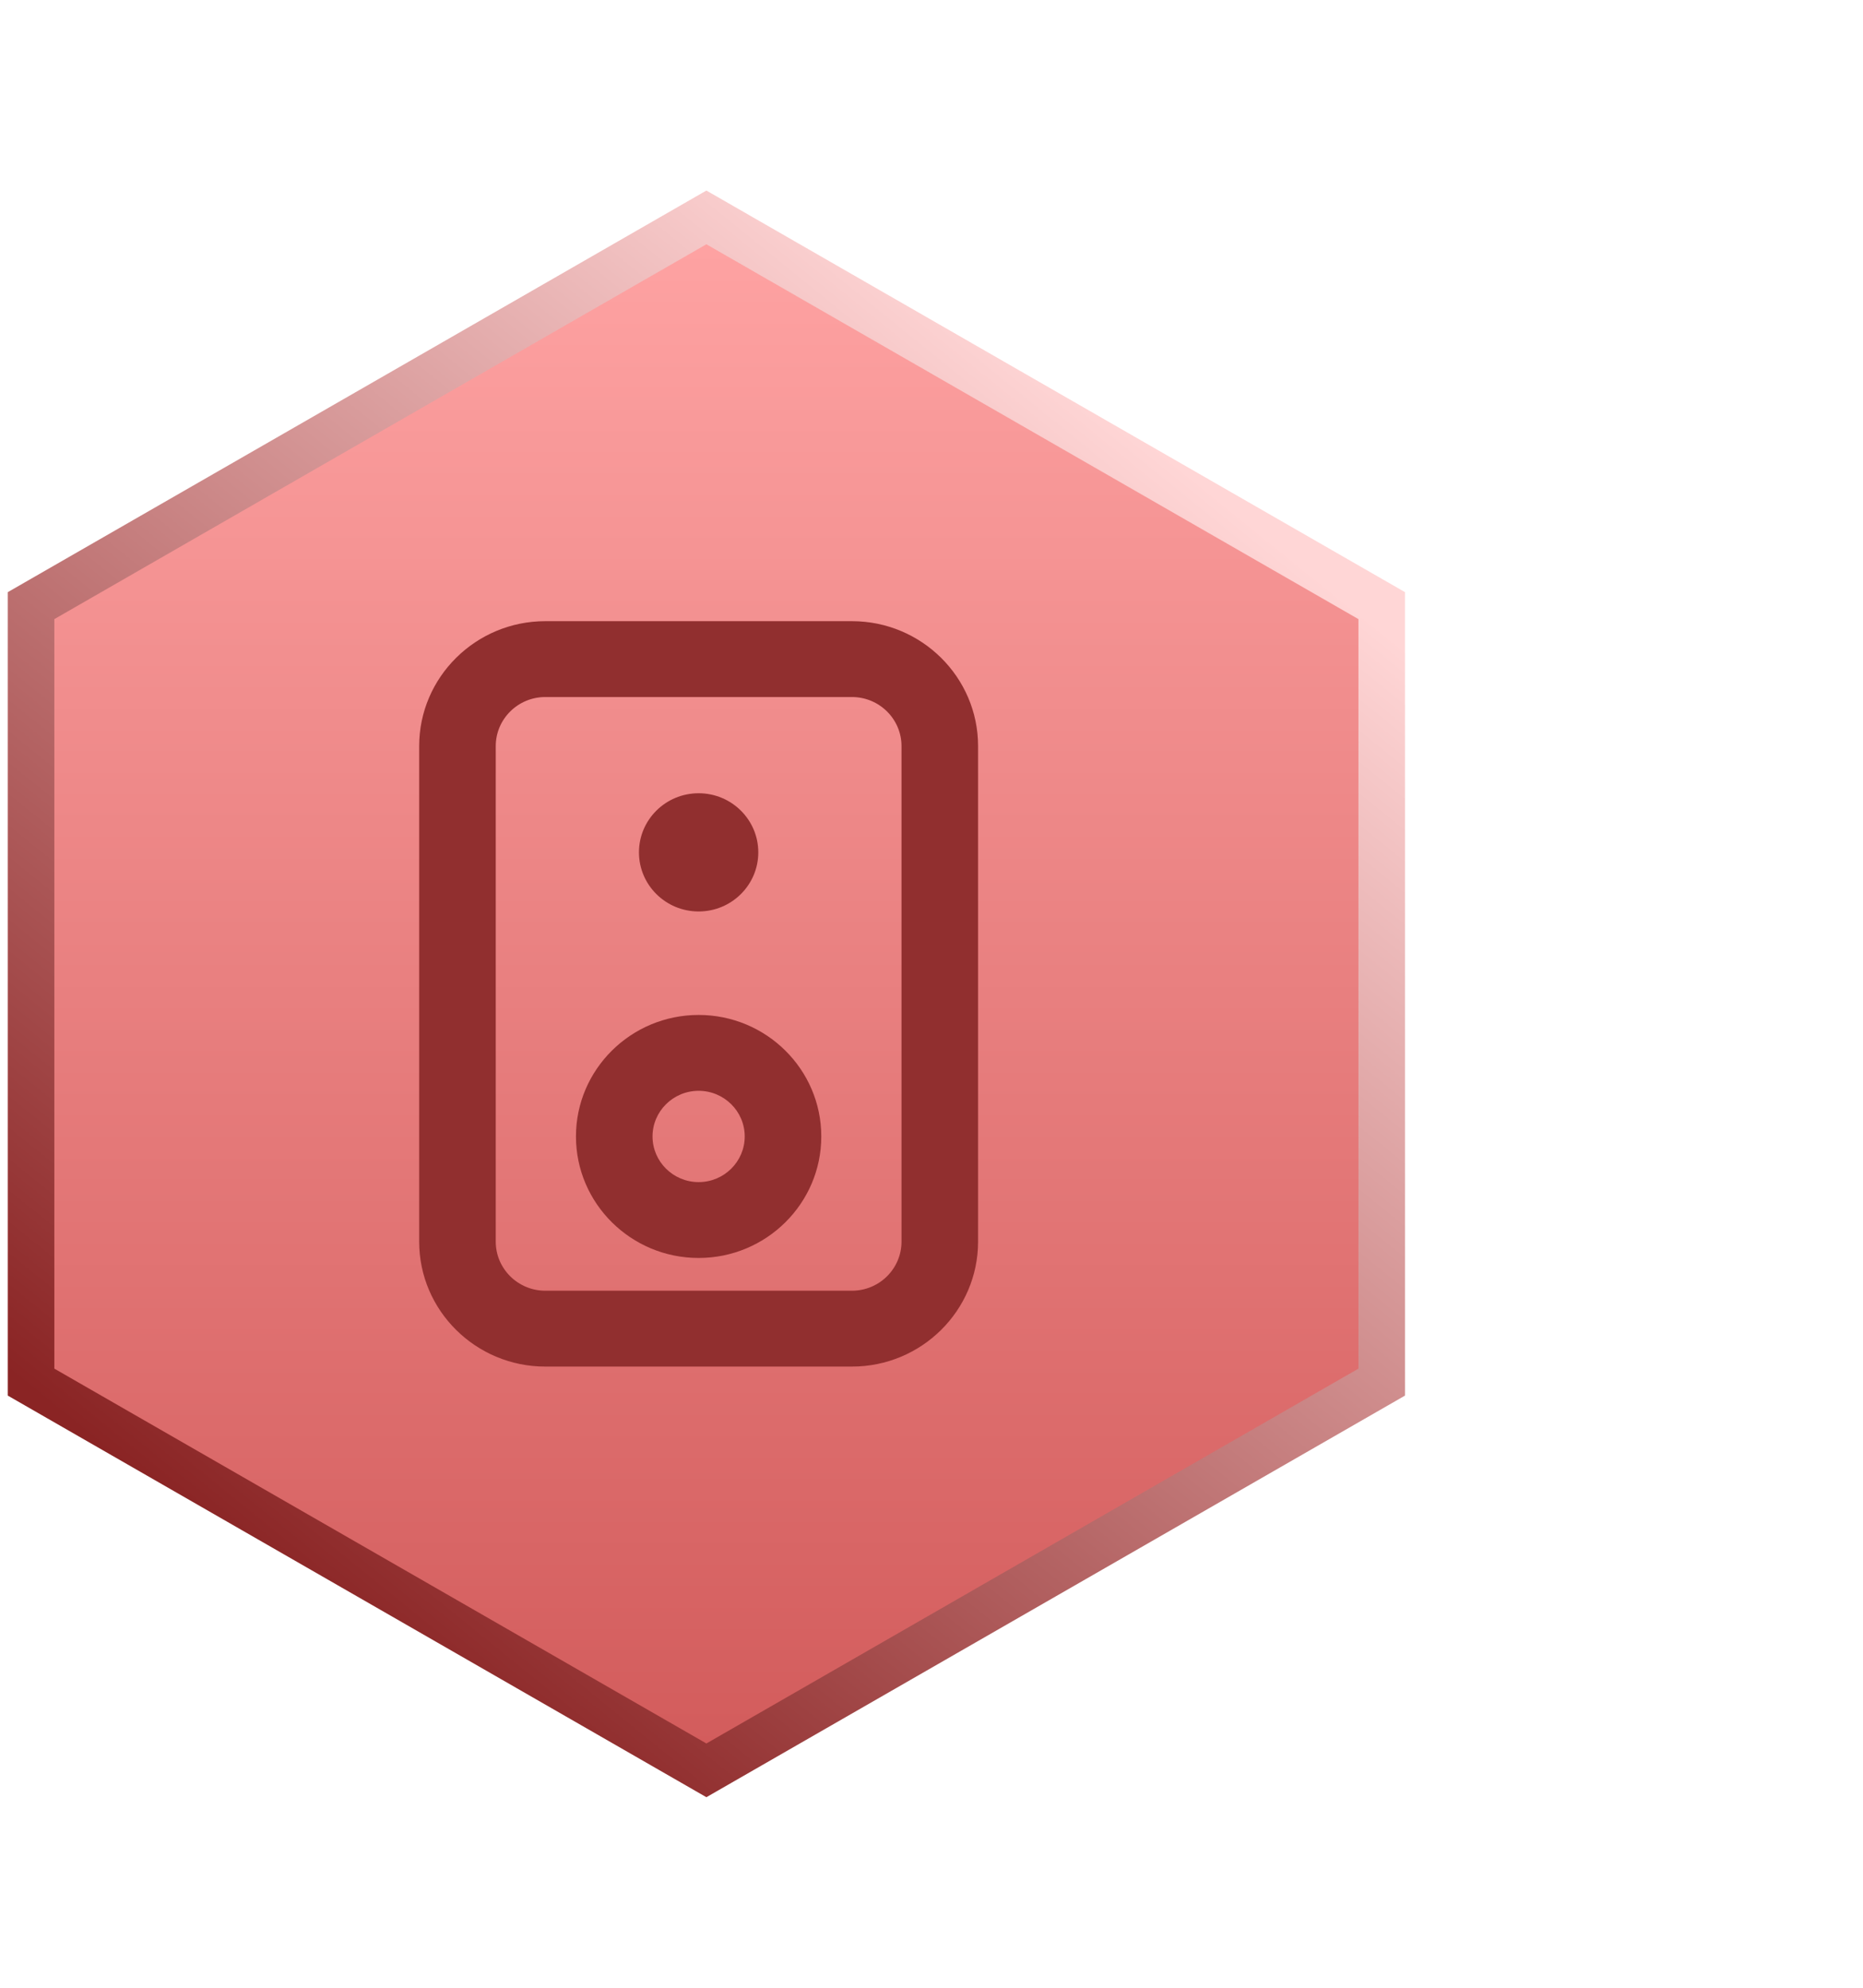
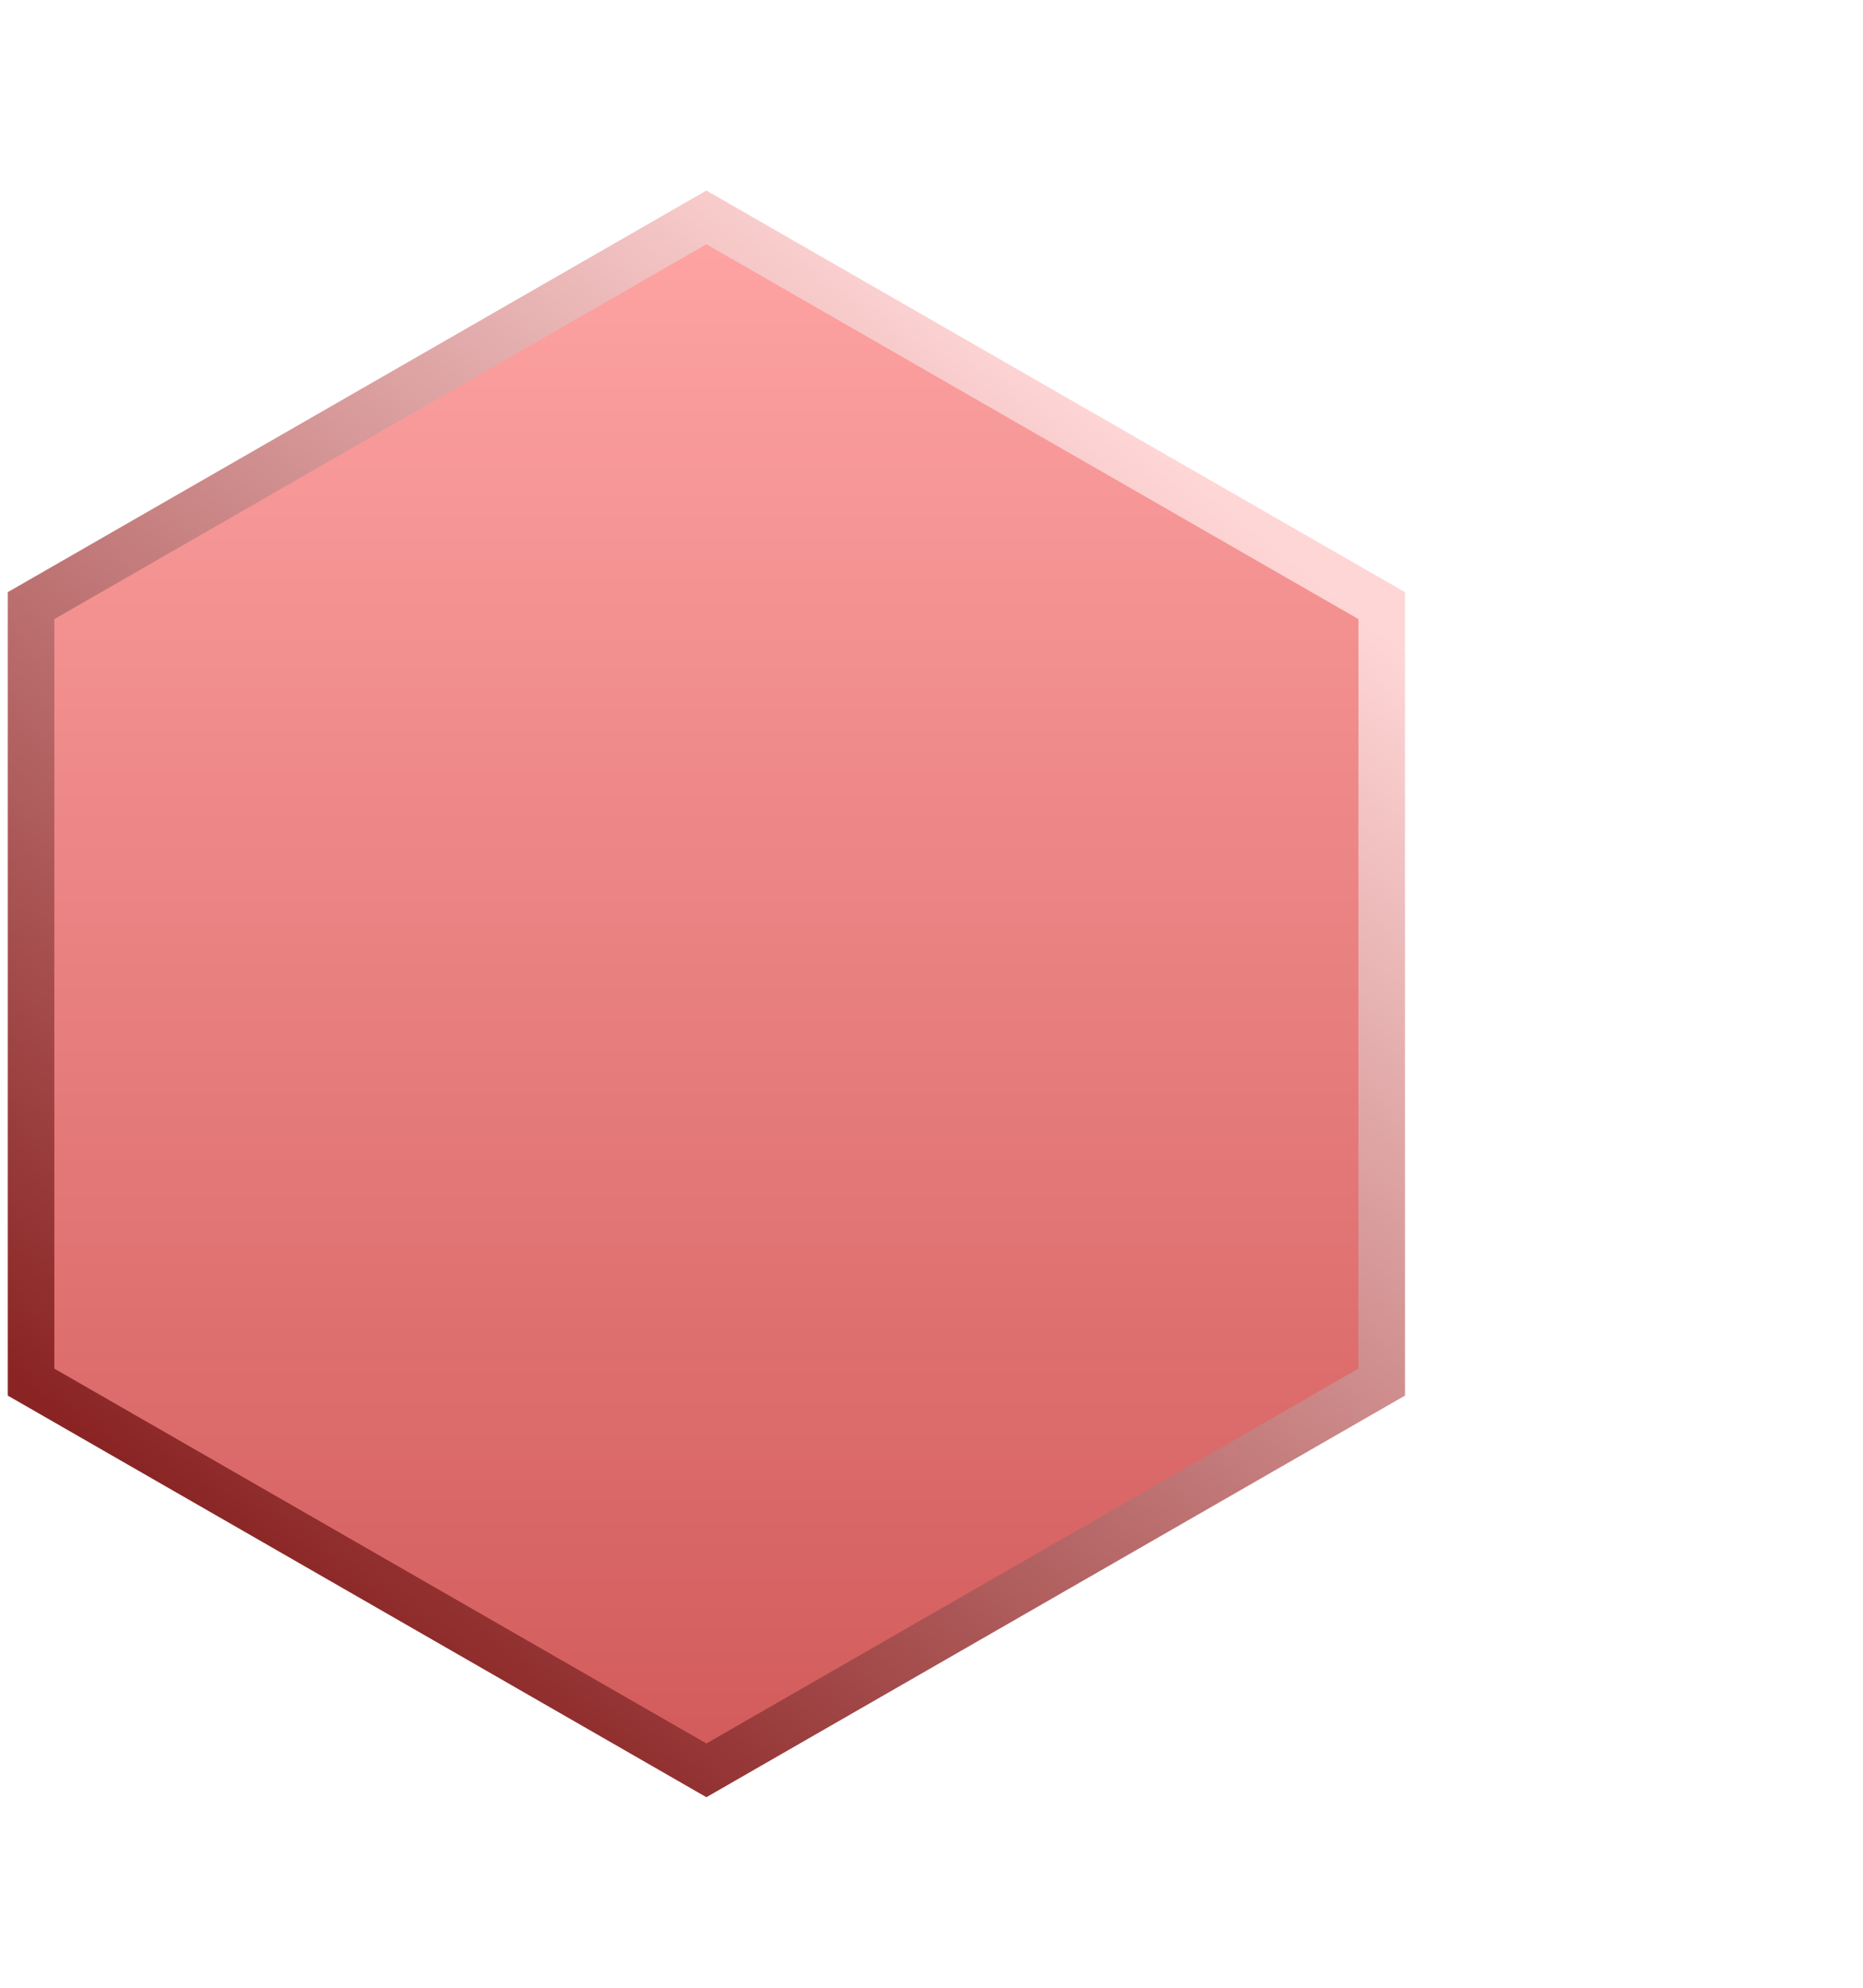
<svg xmlns="http://www.w3.org/2000/svg" width="120px" height="128px" viewBox="0 0 120 128" version="1.1">
  <title>38B5BEB4-E615-4CB1-A4B6-3F4008F172BA</title>
  <desc>Created with sketchtool.</desc>
  <defs>
    <filter x="-37.5%" y="-32.6%" width="175.0%" height="165.2%" filterUnits="objectBoundingBox" id="filter-1">
      <feGaussianBlur stdDeviation="10" in="SourceGraphic" />
    </filter>
    <linearGradient x1="50%" y1="0%" x2="50%" y2="99.122%" id="linearGradient-2">
      <stop stop-color="#FFA4A4" offset="0%" />
      <stop stop-color="#D25B5B" offset="100%" />
    </linearGradient>
    <linearGradient x1="77.802%" y1="11.535%" x2="22.593%" y2="90.758%" id="linearGradient-3">
      <stop stop-color="#FFD6D6" offset="0%" />
      <stop stop-color="#8A2424" offset="100%" />
    </linearGradient>
  </defs>
  <g id="UI-kit" stroke="none" stroke-width="1" fill="none" fill-rule="evenodd">
    <g transform="translate(-284, -4084)" id="Group-5">
      <g transform="translate(284, 4084)">
        <g id="Group-2" transform="translate(2, 14)">
          <polygon id="Polygon-Copy-20" stroke="url(#linearGradient-3)" stroke-width="3" fill="url(#linearGradient-2)" points="43.5 0 87 25 87 75 43.5 100 0 75 0 25" />
-           <path d="M43,62.121 C44.637,62.121 45.969,60.802 45.969,59.181 C45.969,57.56 44.637,56.242 43,56.242 C41.363,56.242 40.031,57.56 40.031,59.181 C40.031,60.802 41.363,62.121 43,62.121 Z M43,51.357 C47.357,51.357 50.901,54.867 50.901,59.181 C50.901,63.496 47.357,67.006 43,67.006 C38.643,67.006 35.099,63.496 35.099,59.181 C35.099,54.867 38.643,51.357 43,51.357 Z M43,44.693 C40.878,44.693 39.157,42.989 39.157,40.887 C39.157,38.785 40.878,37.081 43,37.081 C45.122,37.081 46.843,38.785 46.843,40.887 C46.843,42.989 45.122,44.693 43,44.693 Z M56.068,65.956 L56.068,34.044 C56.068,32.302 54.636,30.885 52.877,30.885 L33.123,30.885 C31.364,30.885 29.932,32.302 29.932,34.044 L29.932,65.956 C29.932,67.698 31.364,69.115 33.123,69.115 L52.877,69.115 C54.636,69.115 56.068,67.698 56.068,65.956 Z M52.877,26 C57.356,26 61,29.609 61,34.044 L61,65.956 C61,70.391 57.356,74 52.877,74 L33.123,74 C28.644,74 25,70.391 25,65.956 L25,34.044 C25,29.609 28.644,26 33.123,26 L52.877,26 Z" id="Combined-Shape" fill="#912F2F" />
        </g>
      </g>
    </g>
  </g>
</svg>